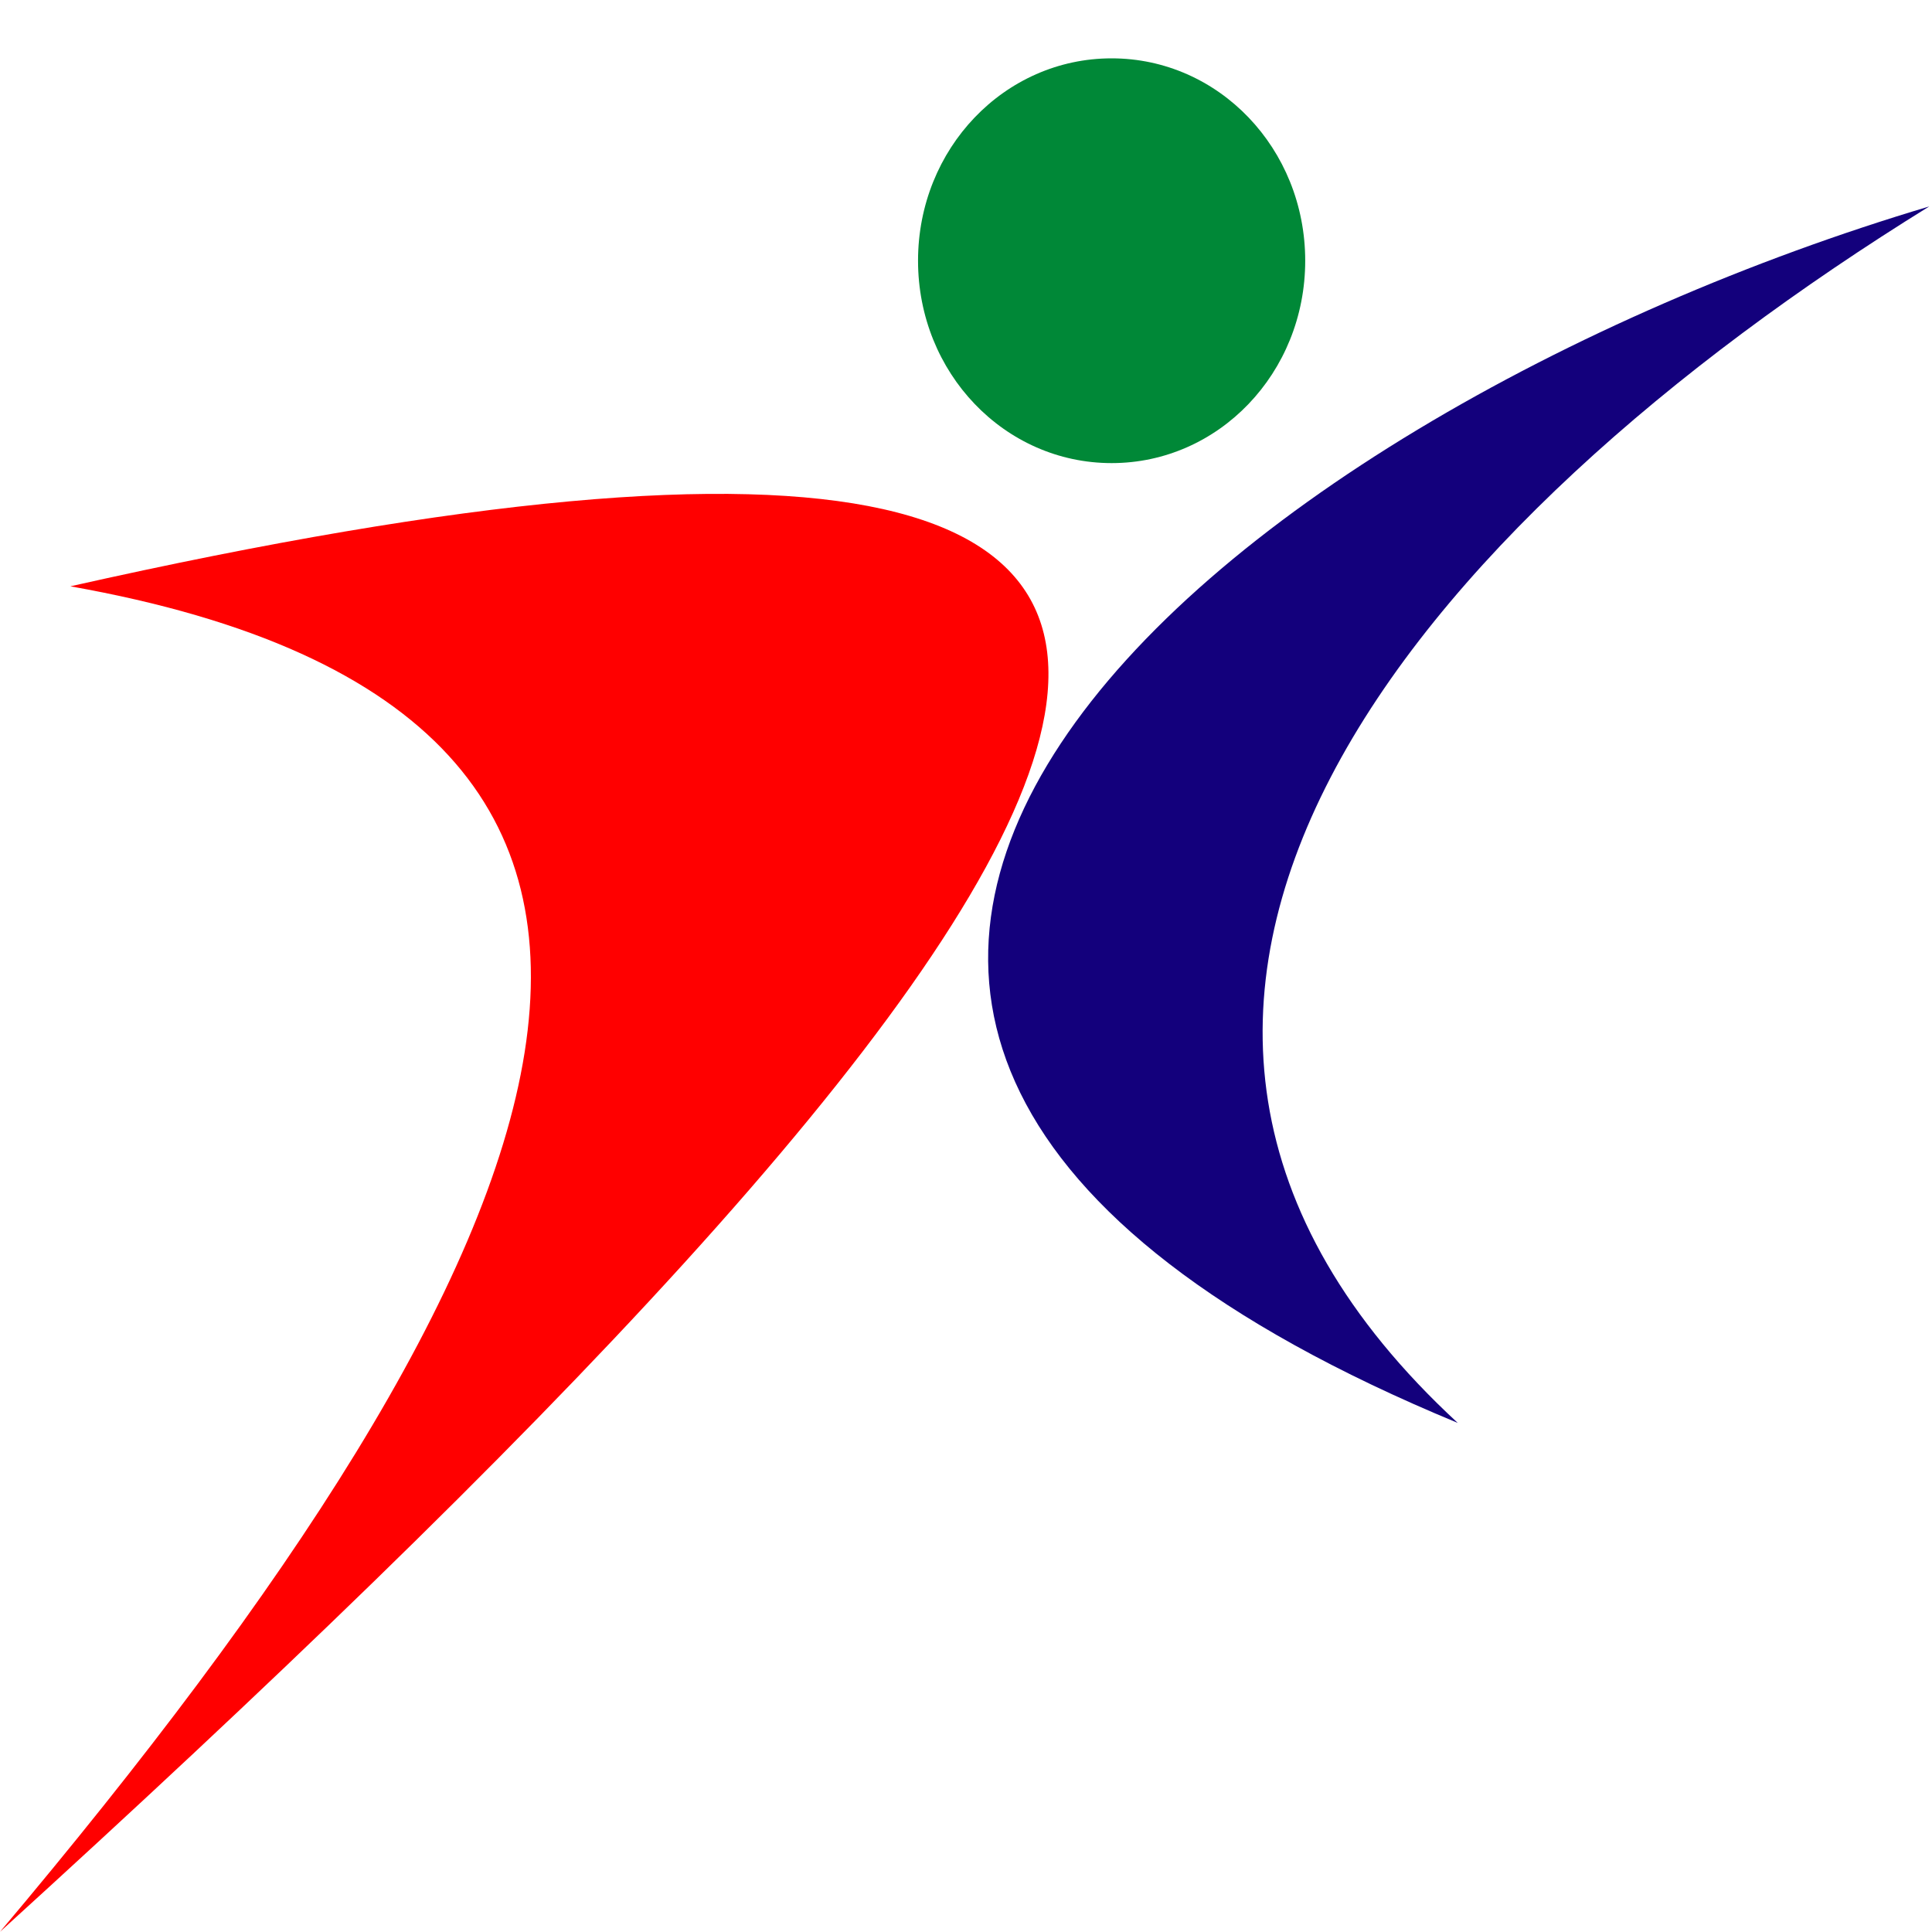
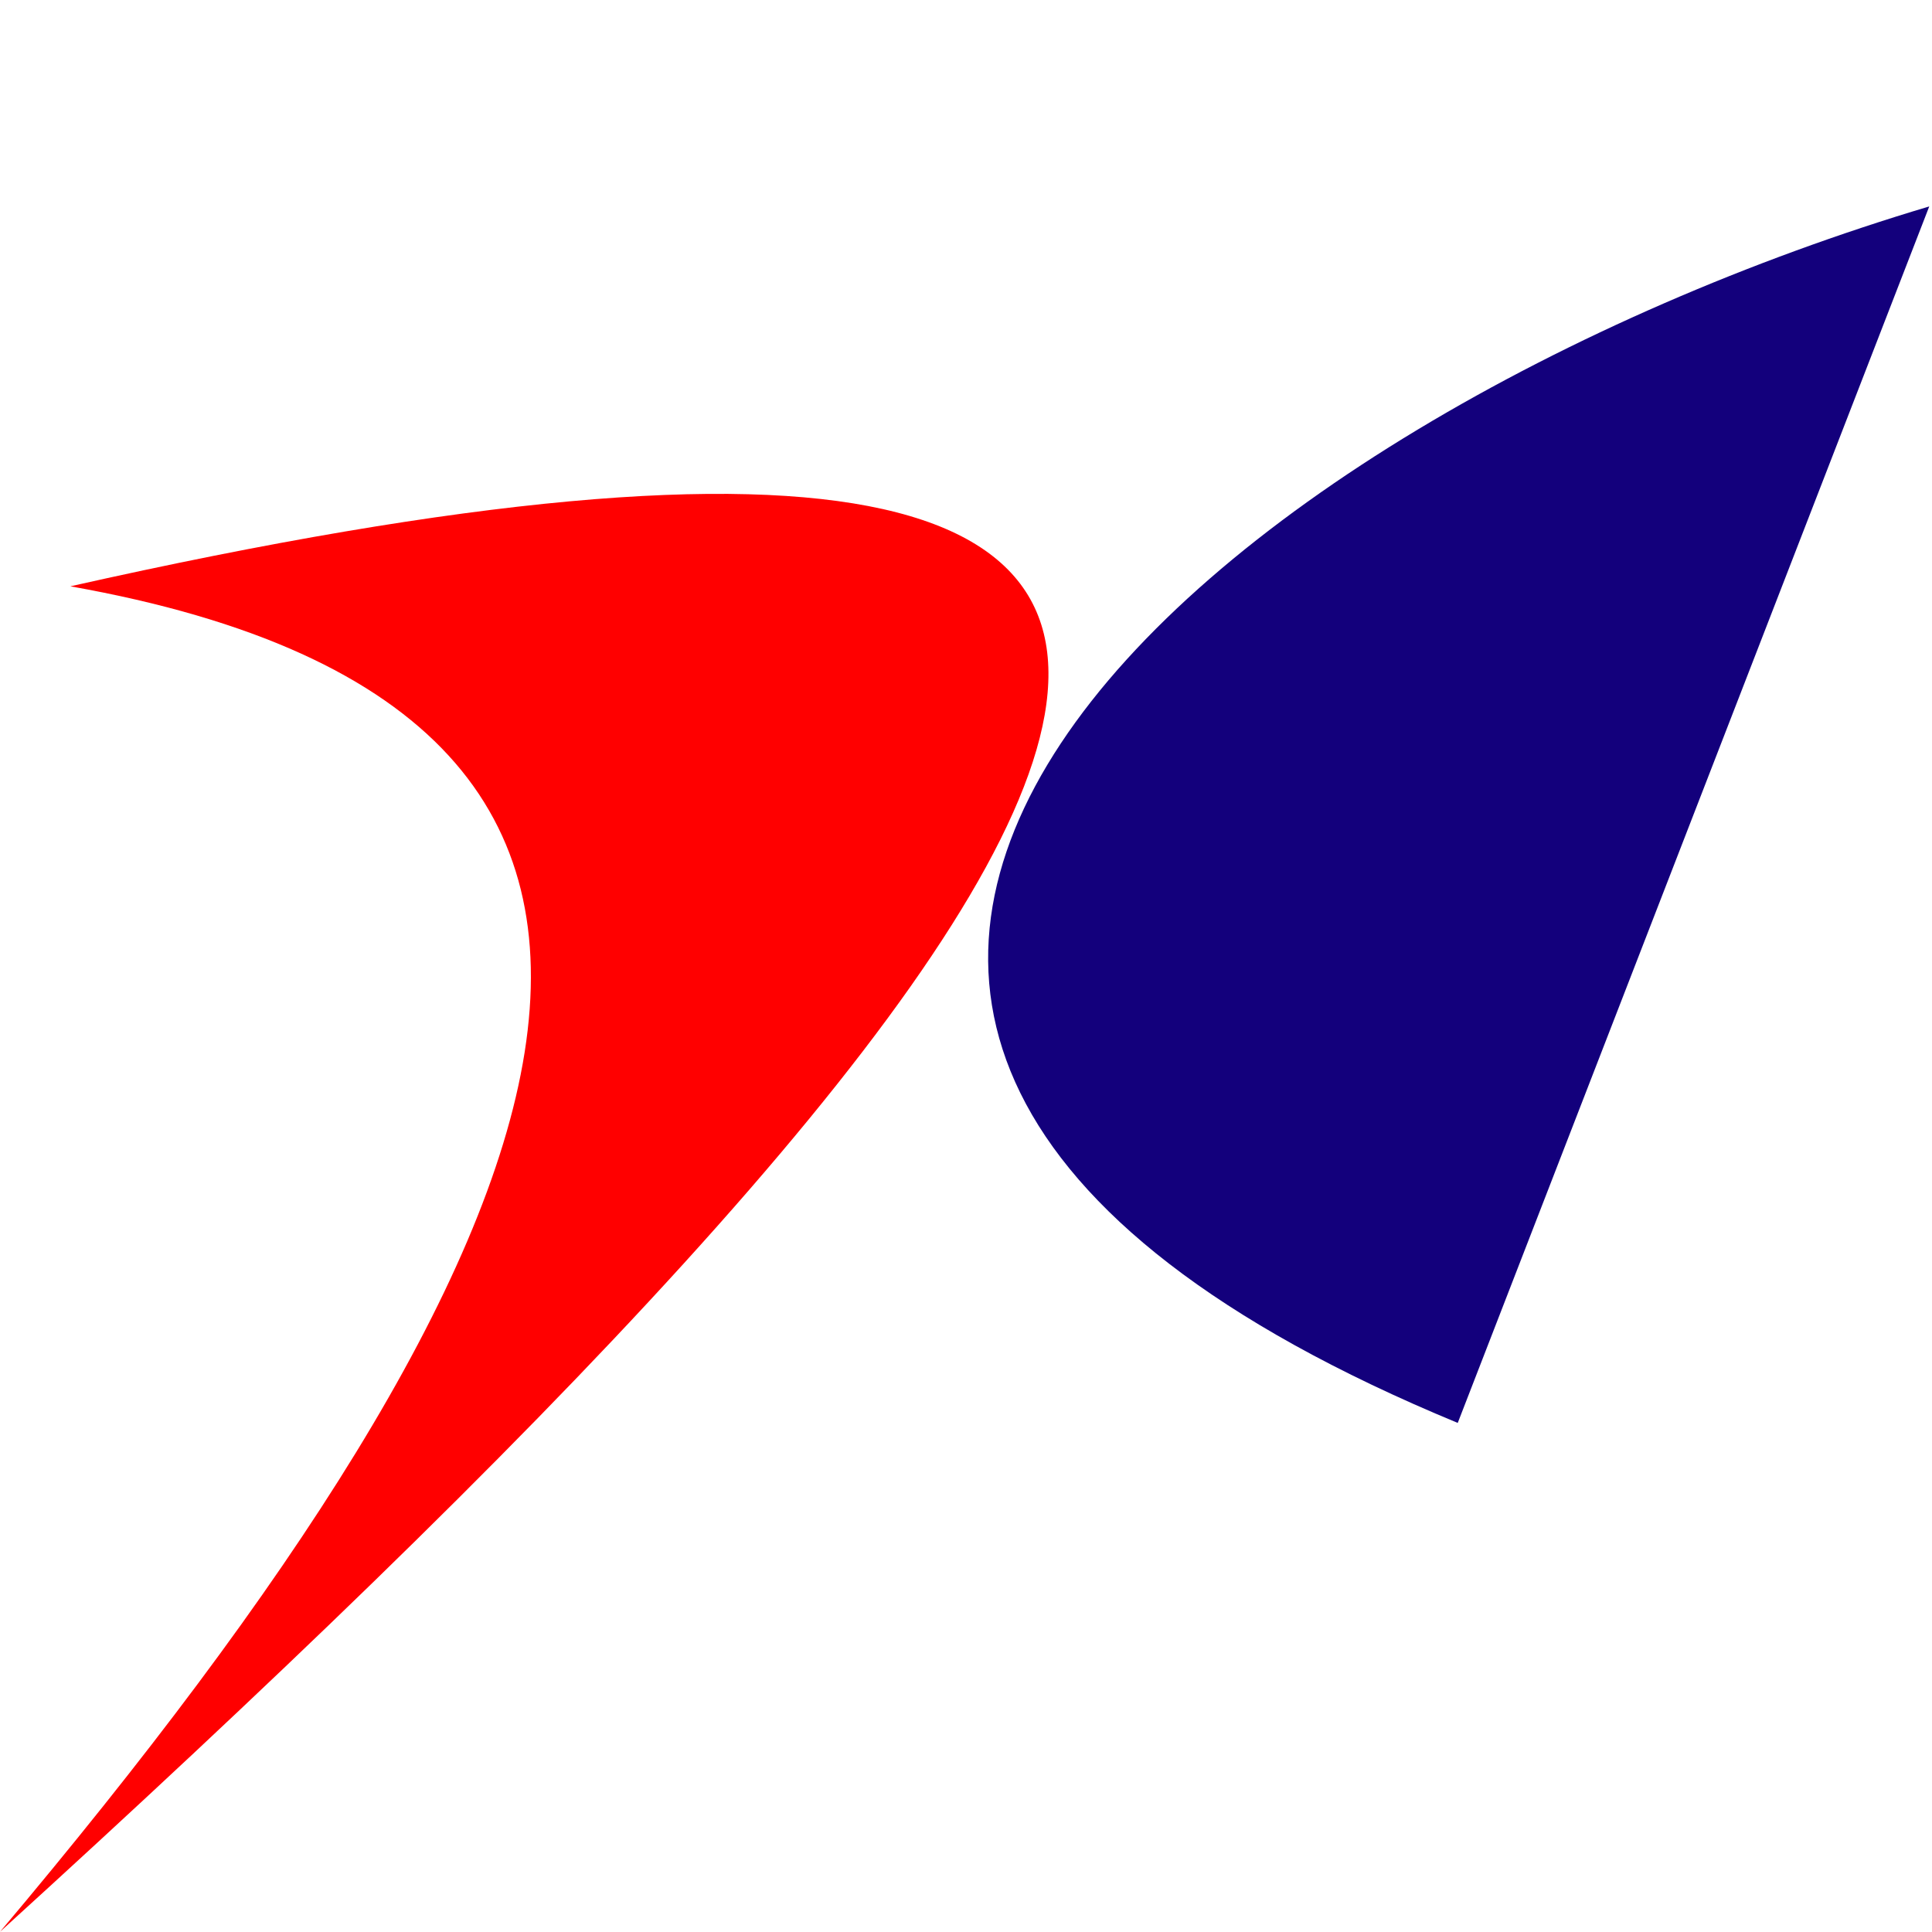
<svg xmlns="http://www.w3.org/2000/svg" width="40" height="40" viewBox="0 0 40 40" fill="none">
  <path fill-rule="evenodd" clip-rule="evenodd" d="M1.457 12.139C34.537 4.7 21.997 19.987 0 39.996C11.887 25.893 16.593 14.826 1.457 12.139Z" fill="#FF0000" />
-   <path fill-rule="evenodd" clip-rule="evenodd" d="M30.181 29.46C10.021 21.125 25.171 8.677 39.943 4.274C29.27 10.878 20.814 20.807 30.181 29.46Z" fill="#13007C" />
-   <path fill-rule="evenodd" clip-rule="evenodd" d="M23.015 1.208C25.231 1.208 27.023 3.075 27.023 5.398C27.023 7.72 25.231 9.588 23.015 9.588C20.798 9.588 19.007 7.72 19.007 5.398C19.007 3.075 20.798 1.208 23.015 1.208Z" fill="#008837" />
+   <path fill-rule="evenodd" clip-rule="evenodd" d="M30.181 29.46C10.021 21.125 25.171 8.677 39.943 4.274Z" fill="#13007C" />
</svg>